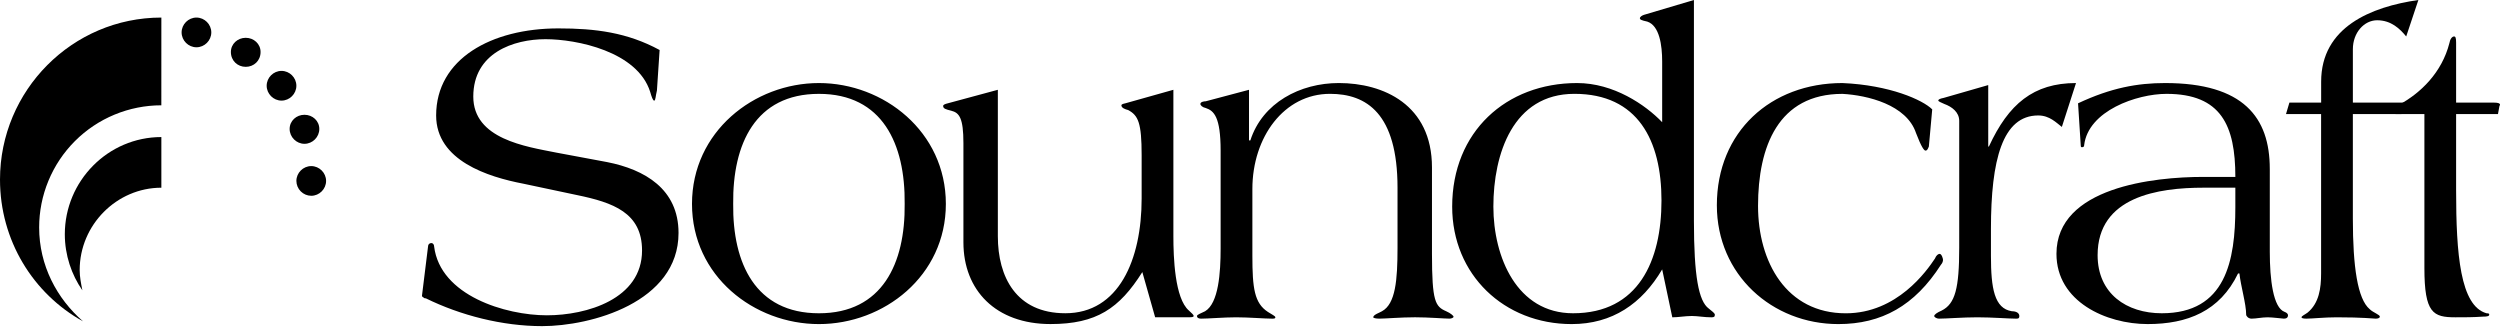
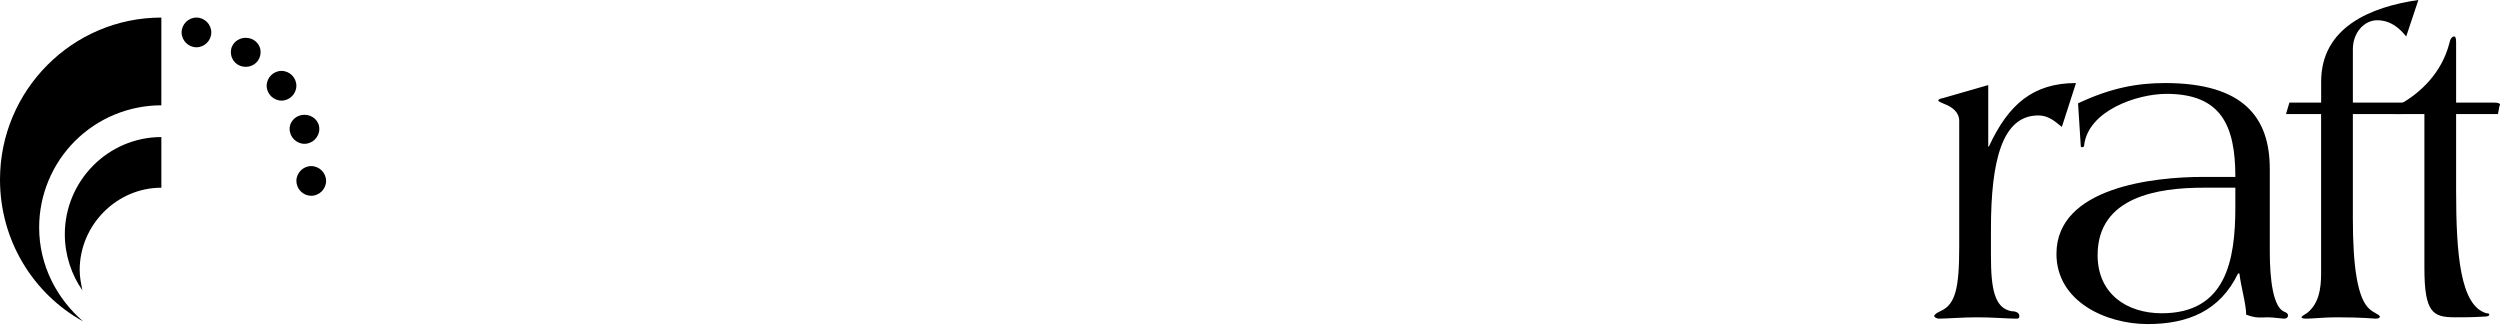
<svg xmlns="http://www.w3.org/2000/svg" width="204" height="27" viewBox="0 0 204 27" fill="none">
-   <path fill-rule="evenodd" clip-rule="evenodd" d="M47.102 15.922C50.022 16.527 52.391 17.354 52.391 20.44C52.391 24.406 47.874 25.729 44.624 25.729C41.264 25.729 35.92 24.13 35.424 20.11C35.424 19.944 35.314 19.833 35.204 19.833C35.039 19.833 34.929 19.944 34.929 20.11L34.433 24.131C34.433 24.241 34.599 24.297 34.599 24.297C34.599 24.352 34.544 24.297 34.764 24.352C37.574 25.731 40.989 26.612 44.24 26.612C48.207 26.612 55.368 24.684 55.368 19.008C55.368 15.427 52.613 13.829 49.528 13.224L45.396 12.453C42.917 11.958 38.62 11.351 38.62 7.881C38.62 4.3 41.926 3.198 44.514 3.198C47.049 3.198 52.007 4.191 53.054 7.495C53.163 7.881 53.274 8.212 53.384 8.212C53.495 8.212 53.495 7.827 53.605 7.386L53.825 4.08C51.181 2.648 48.591 2.317 45.561 2.317C40.106 2.317 35.589 4.796 35.589 9.423C35.589 13.114 39.832 14.438 42.696 14.988L47.102 15.922ZM59.828 16.638C59.773 11.735 61.646 7.659 66.824 7.659C72.002 7.659 73.876 11.735 73.821 16.638C73.876 21.487 72.002 25.563 66.824 25.563C61.646 25.562 59.773 21.487 59.828 16.638ZM56.467 16.638C56.467 22.532 61.536 26.445 66.824 26.445C72.113 26.445 77.182 22.532 77.182 16.638C77.182 10.744 72.113 6.777 66.824 6.777C61.536 6.777 56.467 10.743 56.467 16.638ZM77.347 8.428C77.126 8.484 76.962 8.539 76.962 8.649C76.962 8.869 77.183 8.924 77.623 9.035C78.284 9.2 78.615 9.641 78.615 11.679V19.775C78.615 23.688 81.258 26.443 85.721 26.443C89.467 26.443 91.34 25.175 93.214 22.201L94.26 25.89H96.849C97.234 25.89 97.4 25.89 97.4 25.782C97.4 25.672 97.234 25.561 97.015 25.341C95.858 24.348 95.748 20.989 95.748 19.281V7.327L91.836 8.428C91.561 8.484 91.506 8.539 91.506 8.594C91.506 8.815 91.836 8.925 92.056 8.979C92.883 9.42 93.158 10.026 93.158 12.67V16.197C93.158 21.209 91.285 25.561 86.933 25.561C82.911 25.561 81.424 22.585 81.424 19.281V7.327L77.347 8.428ZM98.392 8.264C98.226 8.264 97.951 8.319 97.951 8.484C97.951 8.594 98.115 8.759 98.392 8.815C99.052 9.036 99.603 9.532 99.603 12.286V20.274C99.603 22.258 99.437 24.737 98.337 25.397C98.005 25.563 97.675 25.674 97.675 25.784C97.675 25.95 97.841 26.002 98.006 26.002C98.612 26.002 99.879 25.892 100.871 25.892C101.918 25.892 103.184 26.002 103.792 26.002C103.958 26.002 104.068 26.002 104.068 25.892C104.068 25.783 103.792 25.673 103.461 25.453C102.359 24.737 102.194 23.524 102.194 20.879V15.424C102.194 11.183 104.784 7.657 108.529 7.657C111.504 7.657 114.038 9.255 114.038 15.316V20.218C114.038 22.862 113.874 24.791 112.772 25.396C112.606 25.507 112.057 25.673 112.057 25.89C112.057 25.948 112.275 26.001 112.551 26.001C113.045 26.001 114.314 25.89 115.471 25.89C116.572 25.89 117.895 26.001 118.279 26.001C118.39 26.001 118.611 25.948 118.611 25.838C118.611 25.782 118.39 25.561 118.006 25.396C117.124 25.012 116.849 24.625 116.849 20.712V13.661C116.849 8.538 112.883 6.776 109.247 6.776C106.105 6.776 103.021 8.373 102.028 11.459H101.919V7.327L98.392 8.264ZM128.471 7.657C133.649 7.657 135.577 11.459 135.577 16.361C135.577 21.265 133.704 25.562 128.36 25.562C123.787 25.562 121.859 20.989 121.859 16.858C121.859 12.562 123.458 7.657 128.471 7.657ZM134.145 1.212C133.981 1.267 133.815 1.377 133.815 1.488C133.815 1.599 133.926 1.654 134.42 1.763C135.413 2.094 135.633 3.692 135.633 5.014V9.972C134.254 8.539 131.664 6.777 128.691 6.777C122.905 6.777 118.498 10.744 118.498 16.859C118.498 22.421 122.739 26.445 128.249 26.445C131.555 26.445 133.98 24.792 135.633 21.982L136.459 25.893C136.953 25.893 137.507 25.785 138.056 25.785C138.551 25.785 139.049 25.893 139.654 25.893C139.875 25.893 139.931 25.84 139.931 25.674C139.931 25.563 139.709 25.397 139.434 25.177C138.607 24.572 138.224 22.533 138.224 18.015V0L134.145 1.212ZM157.669 8.925C156.898 8.154 154.199 6.942 150.341 6.777C144.503 6.777 140.095 10.744 140.095 16.749C140.095 22.421 144.611 26.445 150.009 26.445C153.535 26.445 156.234 24.958 158.385 21.596C158.483 21.491 158.541 21.356 158.551 21.213C158.551 21.102 158.44 20.716 158.274 20.716C158.164 20.716 157.998 20.826 157.888 21.102C157.228 22.094 154.804 25.565 150.618 25.565C145.769 25.565 143.456 21.379 143.456 16.805C143.456 11.957 145.109 7.66 150.343 7.66C152.381 7.771 155.576 8.542 156.347 10.856C156.789 12.012 157.008 12.289 157.118 12.289C157.229 12.289 157.284 12.233 157.395 11.958L157.669 8.925Z" fill="black" />
-   <path fill-rule="evenodd" clip-rule="evenodd" d="M169.402 6.777C165.932 6.777 163.894 8.485 162.295 11.955H162.24V6.942L158.606 7.988C158.33 8.044 158.165 8.099 158.165 8.21C158.165 8.264 158.386 8.374 158.659 8.485C159.267 8.705 159.872 9.147 159.872 9.862V20.219C159.872 23.524 159.542 24.792 158.44 25.342C158.054 25.508 157.833 25.674 157.833 25.784C157.833 25.892 158.054 26.002 158.219 26.002C158.824 26.002 160.147 25.892 161.358 25.892C162.571 25.892 163.894 26.002 164.5 26.002C164.666 26.002 164.777 26.002 164.777 25.784C164.777 25.562 164.556 25.397 164.17 25.397C162.738 25.176 162.461 23.524 162.461 20.879V18.677C162.461 13.057 163.398 9.421 166.319 9.421C167.256 9.421 167.806 10.027 168.247 10.358L169.402 6.777ZM182.404 15.316V16.913C182.404 21.265 181.633 25.562 176.399 25.562C173.534 25.562 171.165 23.965 171.165 20.823C171.165 16.032 176.125 15.315 179.814 15.315L182.404 15.316ZM185.214 13.773C185.214 9.587 183.067 6.777 176.676 6.777C174.418 6.777 172.268 7.162 169.569 8.43L169.791 11.901C169.791 12.011 169.846 12.011 169.901 12.011C170.012 12.011 170.067 11.955 170.067 11.846C170.397 9.036 174.364 7.659 176.788 7.659C181.25 7.659 182.405 10.247 182.405 14.436H179.761C175.795 14.436 167.807 15.262 167.807 20.713C167.807 24.626 171.882 26.444 175.246 26.444C178.496 26.444 181.14 25.396 182.626 22.313H182.737C182.848 23.358 183.287 24.792 183.287 25.673C183.287 25.784 183.453 26.002 183.728 26.002C184.112 26.002 184.555 25.892 185.049 25.892C185.435 25.892 186.261 26.002 186.372 26.002C186.593 26.002 186.702 25.892 186.702 25.728C186.702 25.617 186.593 25.507 186.427 25.451C185.49 25.119 185.215 22.808 185.215 20.55V13.773H185.214ZM186.537 9.31H189.402V22.313C189.402 23.523 189.236 24.737 188.3 25.508C188.079 25.674 187.803 25.785 187.803 25.892C187.803 25.95 187.914 26.002 188.19 26.002C188.684 26.002 189.676 25.892 190.669 25.892C192.871 25.892 193.645 26.002 193.863 26.002C194.029 26.002 194.196 25.95 194.196 25.839C194.196 25.673 193.646 25.507 193.369 25.231C192.377 24.405 191.993 21.761 191.993 17.851V9.31H195.959L196.236 8.373H191.994V4.021C191.994 2.644 192.929 1.653 193.975 1.653C195.133 1.653 195.848 2.368 196.346 2.975L197.339 0C193.481 0.551 189.406 2.204 189.406 6.665V8.373H186.815L186.537 9.31Z" fill="black" />
+   <path fill-rule="evenodd" clip-rule="evenodd" d="M169.402 6.777C165.932 6.777 163.894 8.485 162.295 11.955H162.24V6.942L158.606 7.988C158.33 8.044 158.165 8.099 158.165 8.21C158.165 8.264 158.386 8.374 158.659 8.485C159.267 8.705 159.872 9.147 159.872 9.862V20.219C159.872 23.524 159.542 24.792 158.44 25.342C158.054 25.508 157.833 25.674 157.833 25.784C157.833 25.892 158.054 26.002 158.219 26.002C158.824 26.002 160.147 25.892 161.358 25.892C162.571 25.892 163.894 26.002 164.5 26.002C164.666 26.002 164.777 26.002 164.777 25.784C164.777 25.562 164.556 25.397 164.17 25.397C162.738 25.176 162.461 23.524 162.461 20.879V18.677C162.461 13.057 163.398 9.421 166.319 9.421C167.256 9.421 167.806 10.027 168.247 10.358L169.402 6.777ZM182.404 15.316V16.913C182.404 21.265 181.633 25.562 176.399 25.562C173.534 25.562 171.165 23.965 171.165 20.823C171.165 16.032 176.125 15.315 179.814 15.315L182.404 15.316ZM185.214 13.773C185.214 9.587 183.067 6.777 176.676 6.777C174.418 6.777 172.268 7.162 169.569 8.43L169.791 11.901C169.791 12.011 169.846 12.011 169.901 12.011C170.012 12.011 170.067 11.955 170.067 11.846C170.397 9.036 174.364 7.659 176.788 7.659C181.25 7.659 182.405 10.247 182.405 14.436H179.761C175.795 14.436 167.807 15.262 167.807 20.713C167.807 24.626 171.882 26.444 175.246 26.444C178.496 26.444 181.14 25.396 182.626 22.313H182.737C182.848 23.358 183.287 24.792 183.287 25.673C184.112 26.002 184.555 25.892 185.049 25.892C185.435 25.892 186.261 26.002 186.372 26.002C186.593 26.002 186.702 25.892 186.702 25.728C186.702 25.617 186.593 25.507 186.427 25.451C185.49 25.119 185.215 22.808 185.215 20.55V13.773H185.214ZM186.537 9.31H189.402V22.313C189.402 23.523 189.236 24.737 188.3 25.508C188.079 25.674 187.803 25.785 187.803 25.892C187.803 25.95 187.914 26.002 188.19 26.002C188.684 26.002 189.676 25.892 190.669 25.892C192.871 25.892 193.645 26.002 193.863 26.002C194.029 26.002 194.196 25.95 194.196 25.839C194.196 25.673 193.646 25.507 193.369 25.231C192.377 24.405 191.993 21.761 191.993 17.851V9.31H195.959L196.236 8.373H191.994V4.021C191.994 2.644 192.929 1.653 193.975 1.653C195.133 1.653 195.848 2.368 196.346 2.975L197.339 0C193.481 0.551 189.406 2.204 189.406 6.665V8.373H186.815L186.537 9.31Z" fill="black" />
  <path fill-rule="evenodd" clip-rule="evenodd" d="M197.831 9.31V21.87C197.831 25.562 198.546 25.892 200.365 25.892C201.081 25.892 201.796 25.892 202.57 25.839C203.009 25.839 203.12 25.784 203.12 25.673C203.12 25.617 203.12 25.562 202.898 25.562C200.751 24.957 200.419 20.713 200.419 15.535V9.31H203.834L203.945 8.704C203.945 8.649 204 8.595 204 8.539C204 8.429 203.834 8.373 203.503 8.373H200.419V3.47C200.419 3.085 200.364 2.975 200.253 2.975C200.087 2.975 199.924 3.195 199.869 3.524C199.262 5.894 197.554 7.601 195.681 8.593C195.242 8.813 195.131 8.924 195.131 9.089C195.131 9.309 195.297 9.309 195.792 9.309L197.831 9.31ZM13.167 11.184C8.815 11.184 5.289 14.765 5.289 19.117C5.289 20.825 5.84 22.423 6.722 23.691C6.612 23.141 6.502 22.589 6.502 22.038C6.502 18.346 9.532 15.317 13.167 15.317V11.184Z" fill="black" />
  <path fill-rule="evenodd" clip-rule="evenodd" d="M13.167 1.433C5.894 1.433 0 7.382 0 14.653C0 19.613 2.699 23.965 6.776 26.223C4.627 24.35 3.195 21.649 3.195 18.565C3.194 17.256 3.452 15.959 3.953 14.749C4.454 13.539 5.188 12.439 6.114 11.513C7.04 10.587 8.139 9.853 9.349 9.352C10.559 8.851 11.856 8.593 13.165 8.593L13.167 1.433ZM14.819 2.645C14.819 1.984 15.37 1.433 16.031 1.433C16.691 1.433 17.242 1.984 17.242 2.645C17.242 3.307 16.691 3.858 16.031 3.858C15.37 3.858 14.819 3.305 14.819 2.645ZM18.84 4.243C18.84 3.581 19.391 3.085 20.052 3.085C20.712 3.085 21.263 3.581 21.263 4.243C21.263 4.958 20.712 5.454 20.052 5.454C19.391 5.454 18.84 4.958 18.84 4.243ZM21.76 6.997C21.76 6.335 22.311 5.785 22.972 5.785C23.634 5.785 24.184 6.335 24.184 6.997C24.184 7.659 23.633 8.21 22.972 8.21C22.312 8.21 21.76 7.657 21.76 6.997ZM23.634 10.523C23.634 9.861 24.185 9.366 24.845 9.366C25.506 9.366 26.056 9.861 26.056 10.523C26.056 11.184 25.506 11.735 24.845 11.735C24.185 11.735 23.634 11.184 23.634 10.523ZM24.185 14.764C24.185 14.104 24.736 13.553 25.397 13.553C26.058 13.553 26.609 14.104 26.609 14.764C26.609 15.424 26.058 15.976 25.397 15.976C25.076 15.974 24.77 15.845 24.543 15.618C24.316 15.392 24.187 15.085 24.185 14.764Z" fill="black" />
</svg>